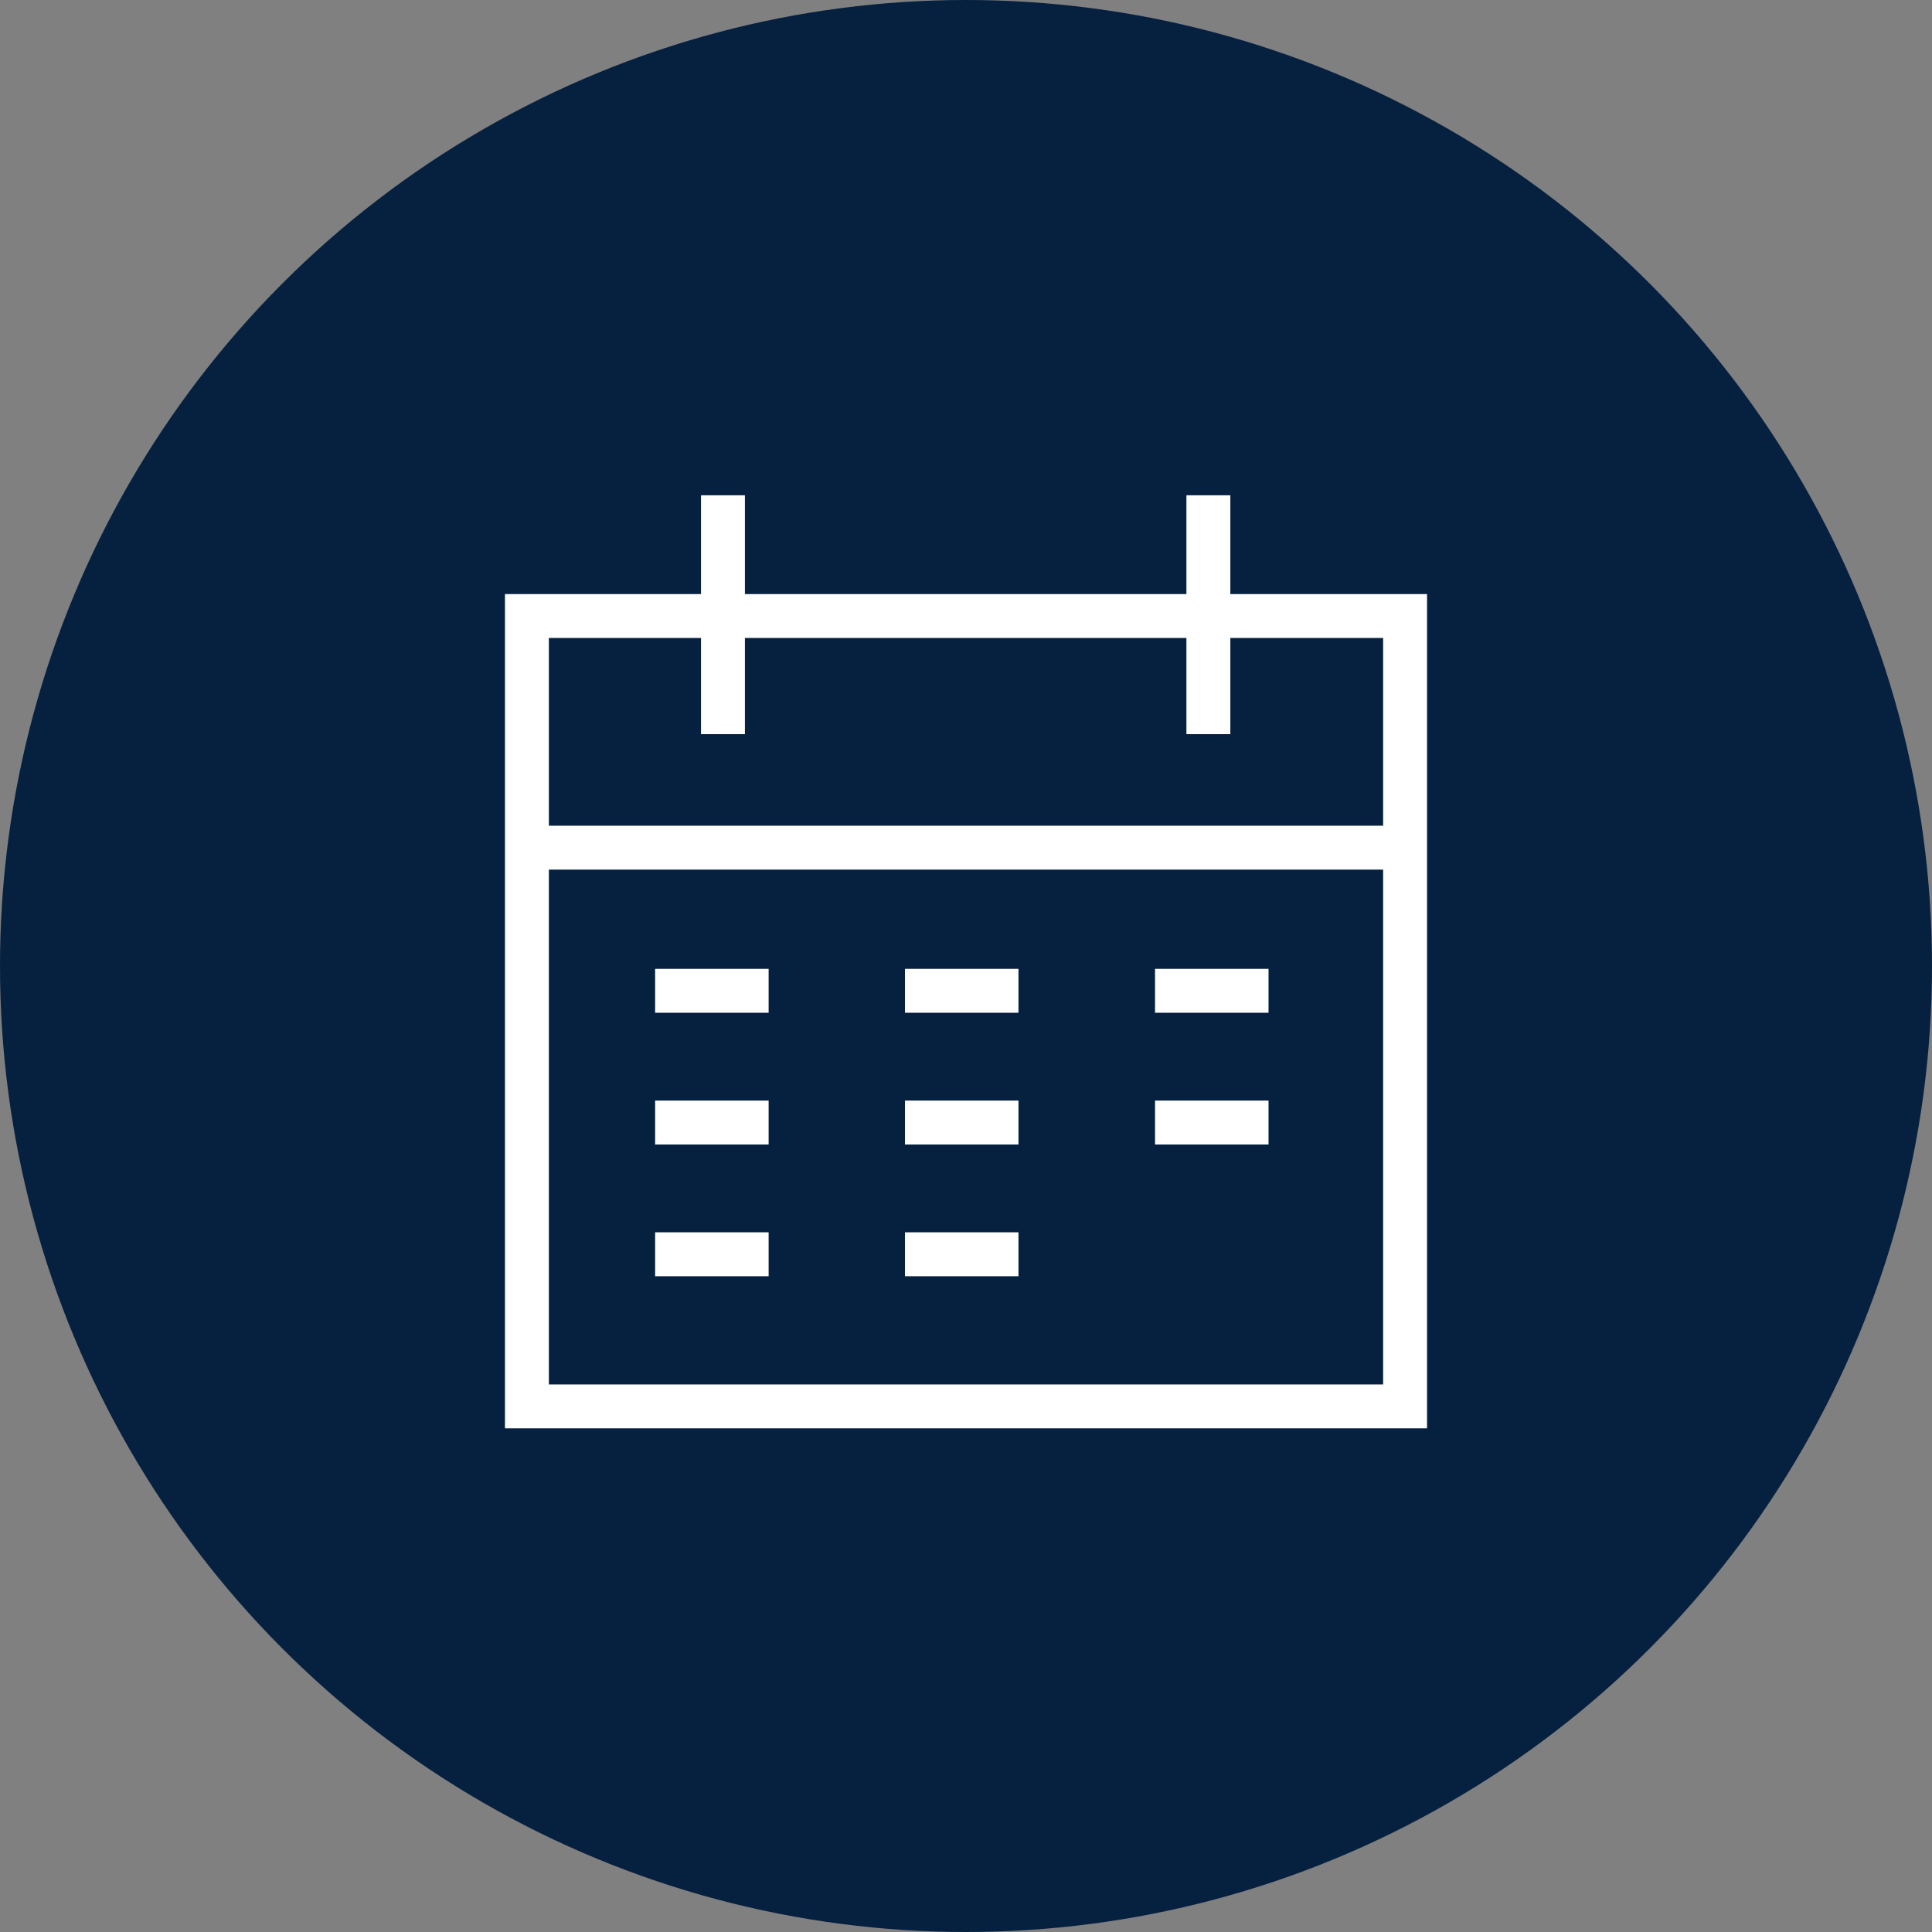
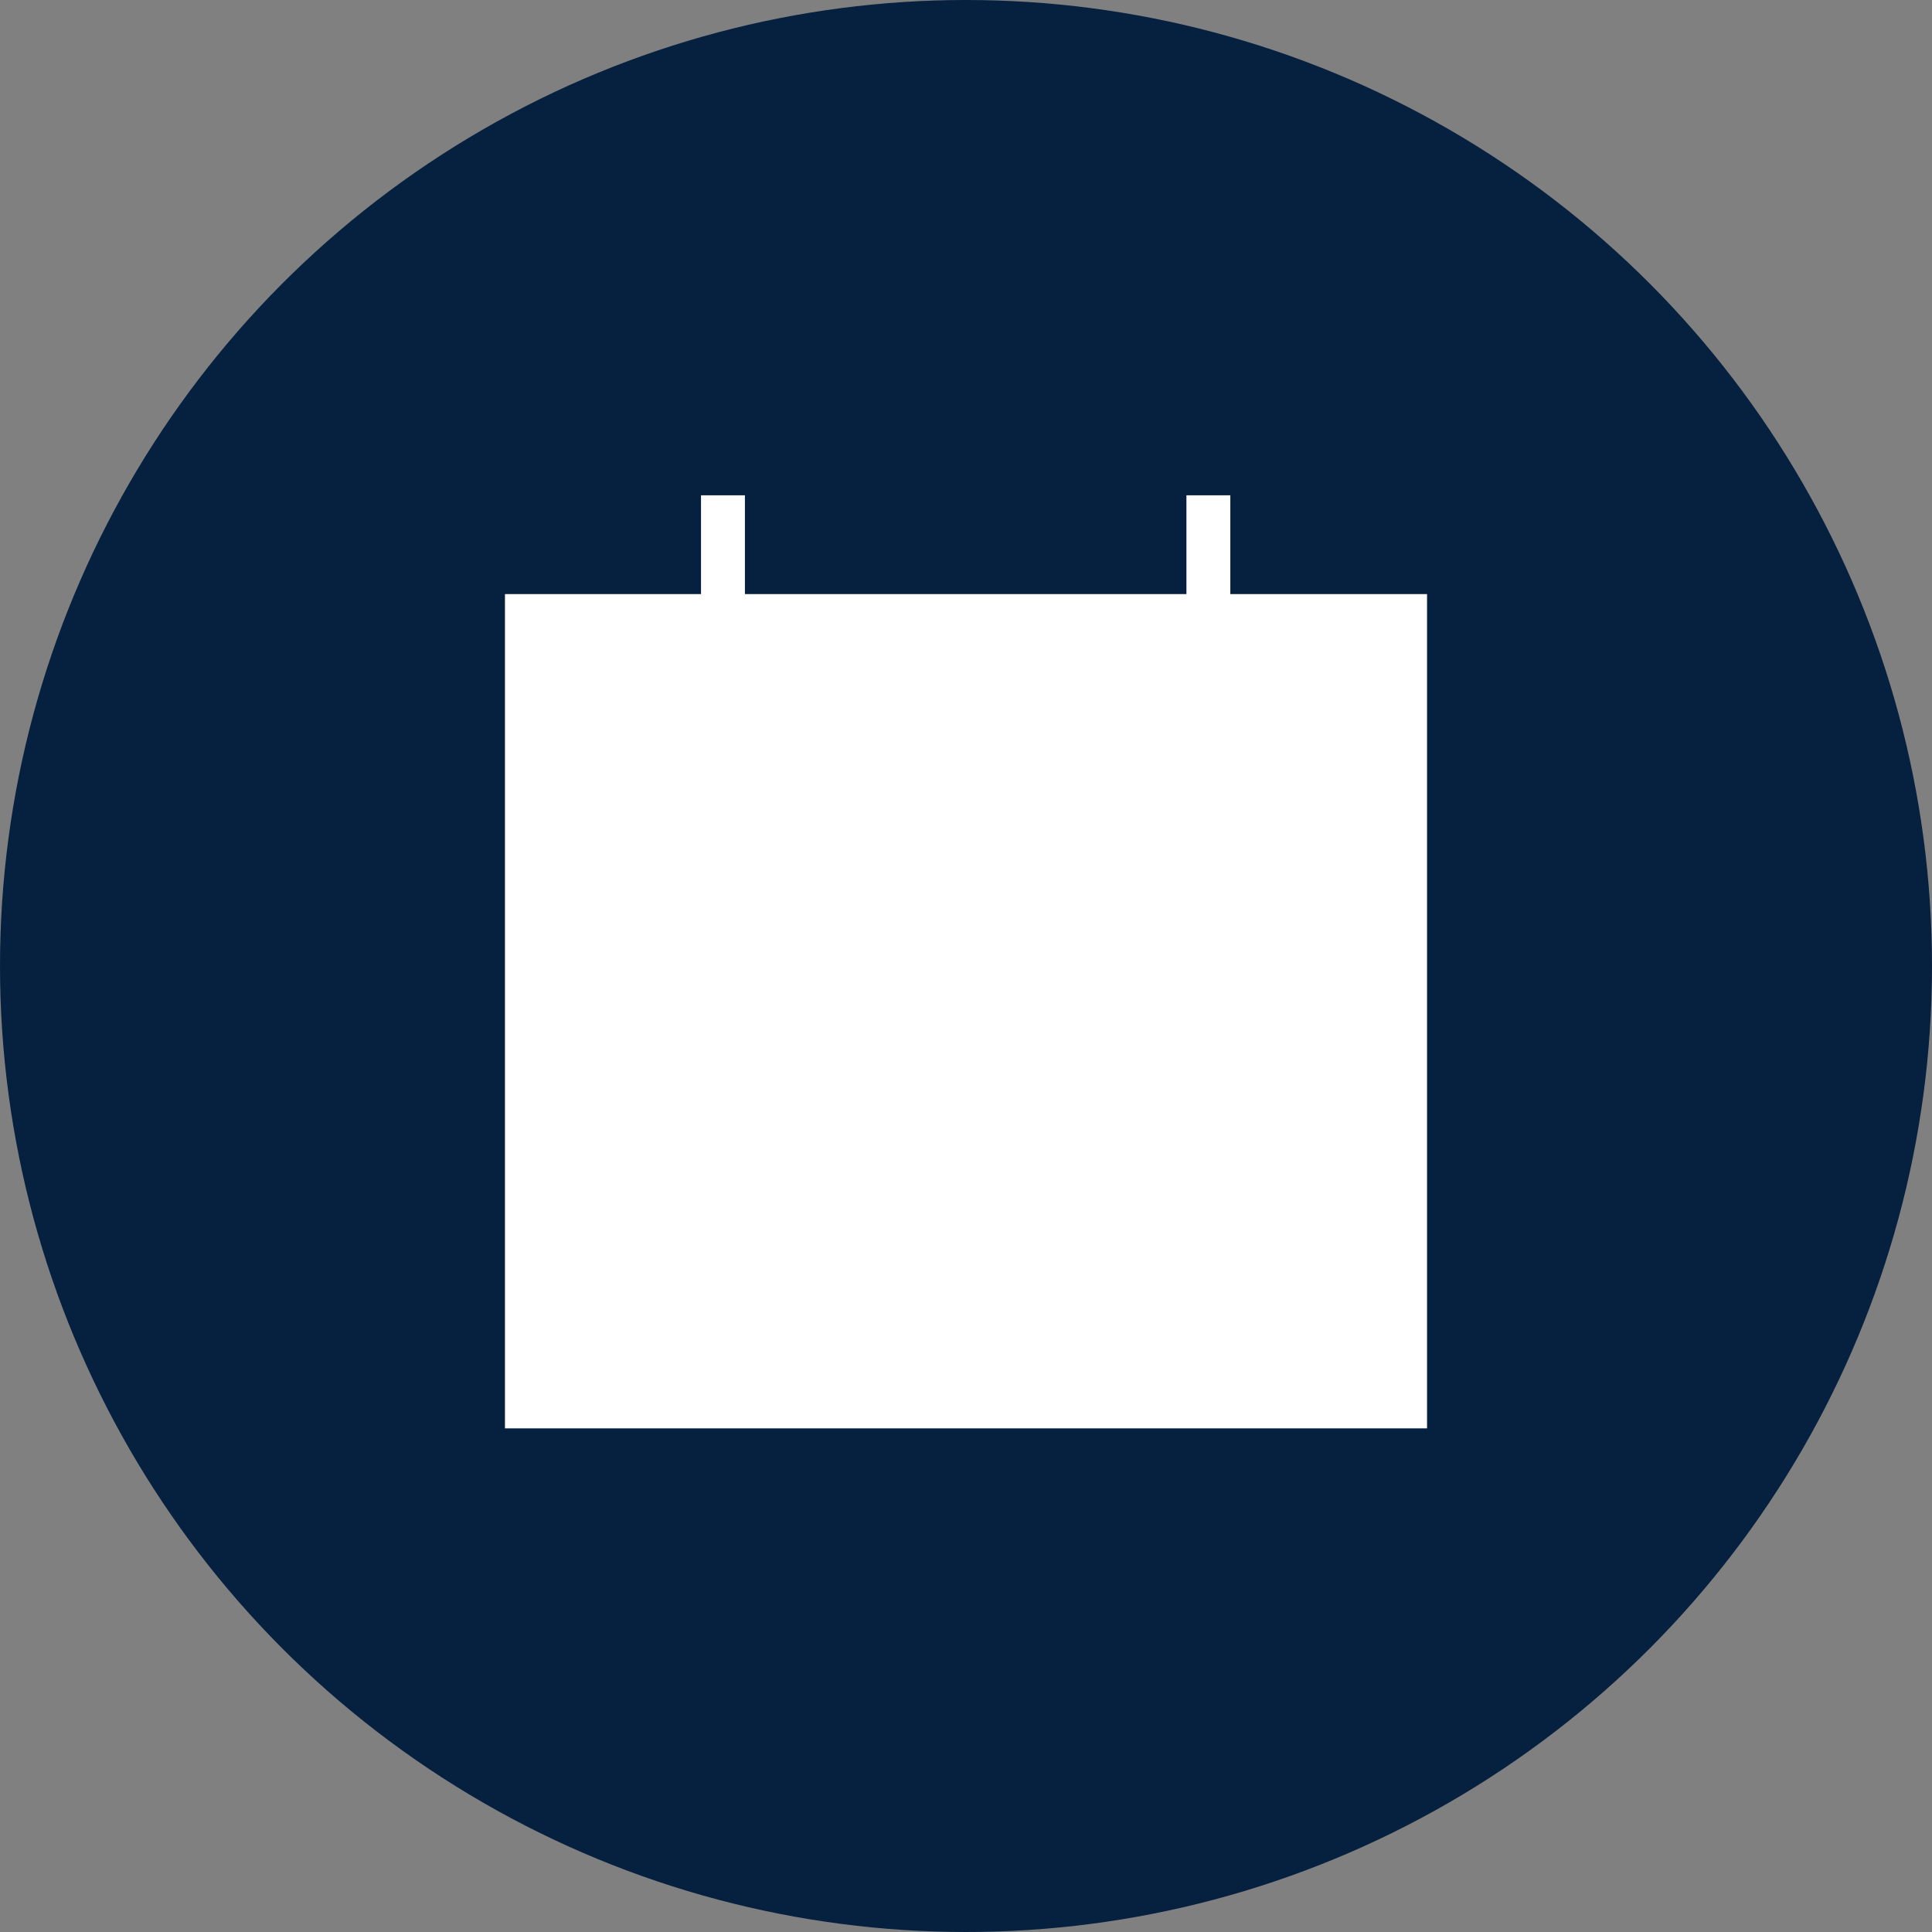
<svg xmlns="http://www.w3.org/2000/svg" id="Layer_1" data-name="Layer 1" viewBox="0 0 88 88">
  <rect x="0" y="0" width="88" height="88" fill="#808080" stroke="none" />
  <defs>
    <style>.cls-1{fill:#06203f;}.cls-2{fill:#fff;}</style>
  </defs>
  <title>Capito_Icons</title>
  <circle class="cls-1" cx="44" cy="44" r="44" />
-   <path class="cls-2" d="M65,65.06H23v-38H65Zm-40-2H63v-34H25Z" />
+   <path class="cls-2" d="M65,65.06H23v-38H65Zm-40-2v-34H25Z" />
  <rect class="cls-2" x="24.4" y="37.61" width="39.71" height="2" />
  <rect class="cls-2" x="31.93" y="22.56" width="2" height="10.88" />
  <rect class="cls-2" x="54.04" y="22.56" width="2" height="10.88" />
  <rect class="cls-2" x="29.84" y="44.13" width="5.17" height="2" />
  <rect class="cls-2" x="41.22" y="44.13" width="5.17" height="2" />
  <rect class="cls-2" x="52.61" y="44.13" width="5.17" height="2" />
  <rect class="cls-2" x="29.84" y="50.13" width="5.17" height="2" />
-   <rect class="cls-2" x="41.22" y="50.13" width="5.17" height="2" />
-   <rect class="cls-2" x="52.61" y="50.13" width="5.17" height="2" />
-   <rect class="cls-2" x="29.84" y="56.13" width="5.17" height="2" />
  <rect class="cls-2" x="41.22" y="56.13" width="5.17" height="2" />
</svg>